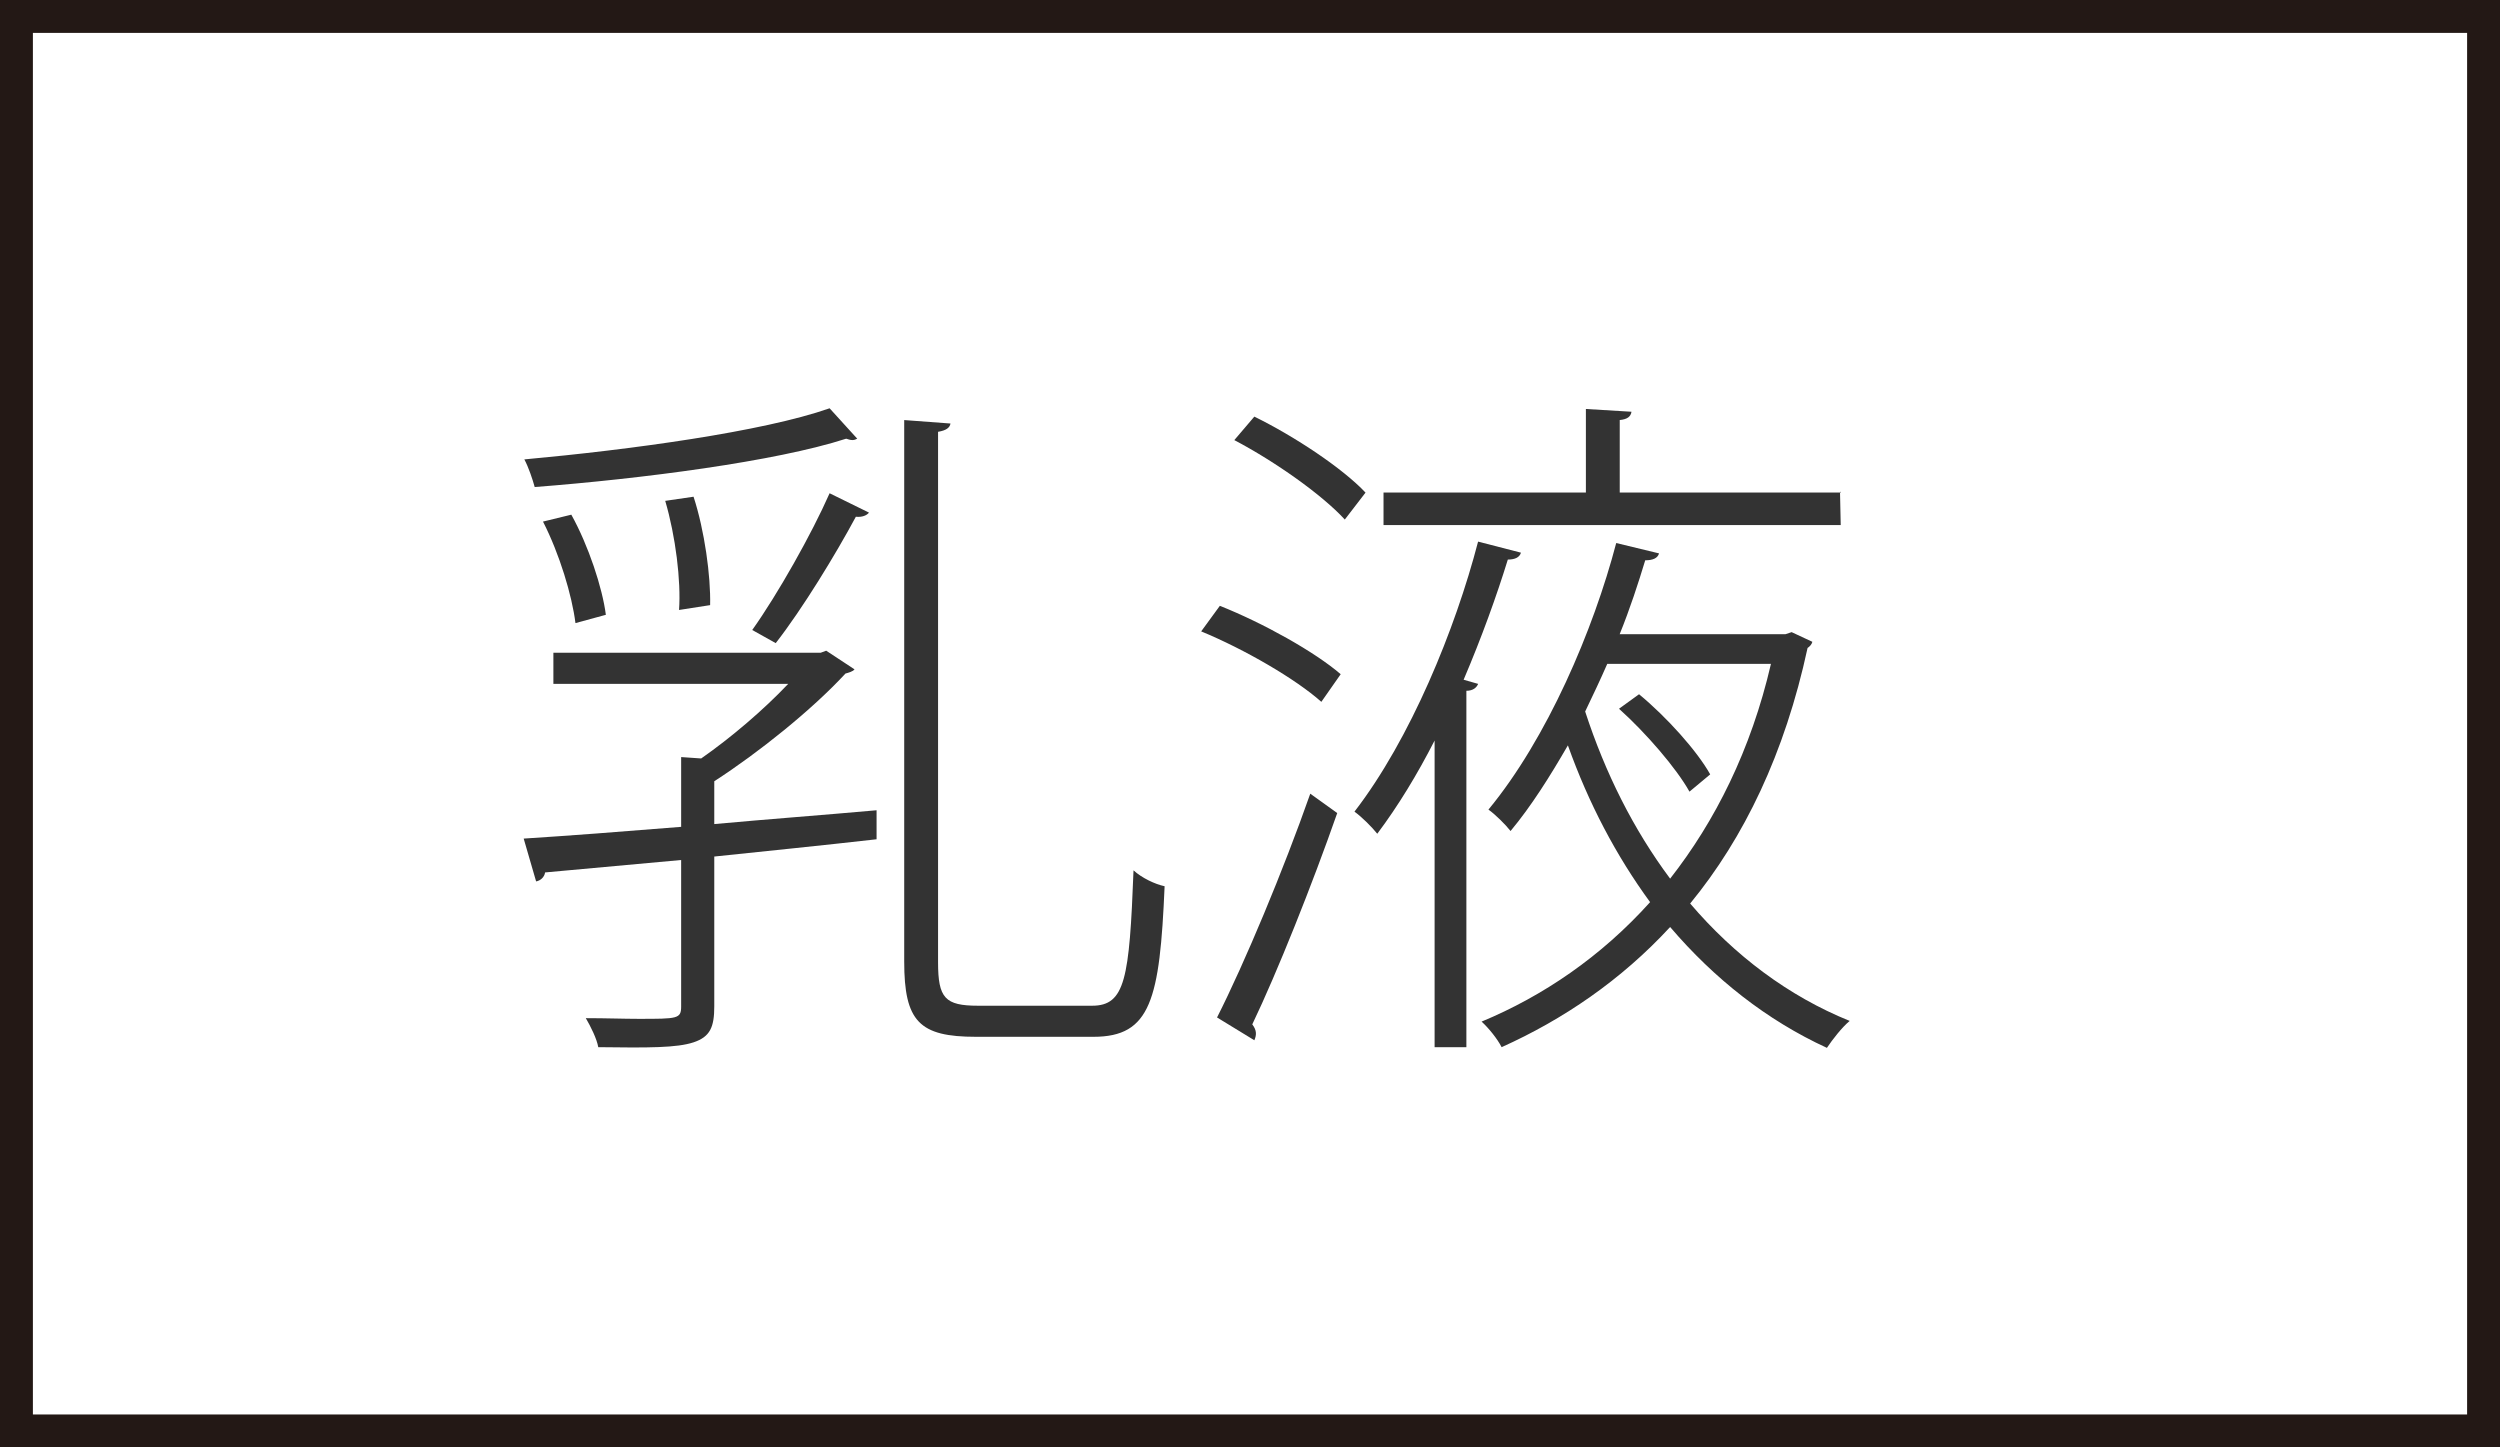
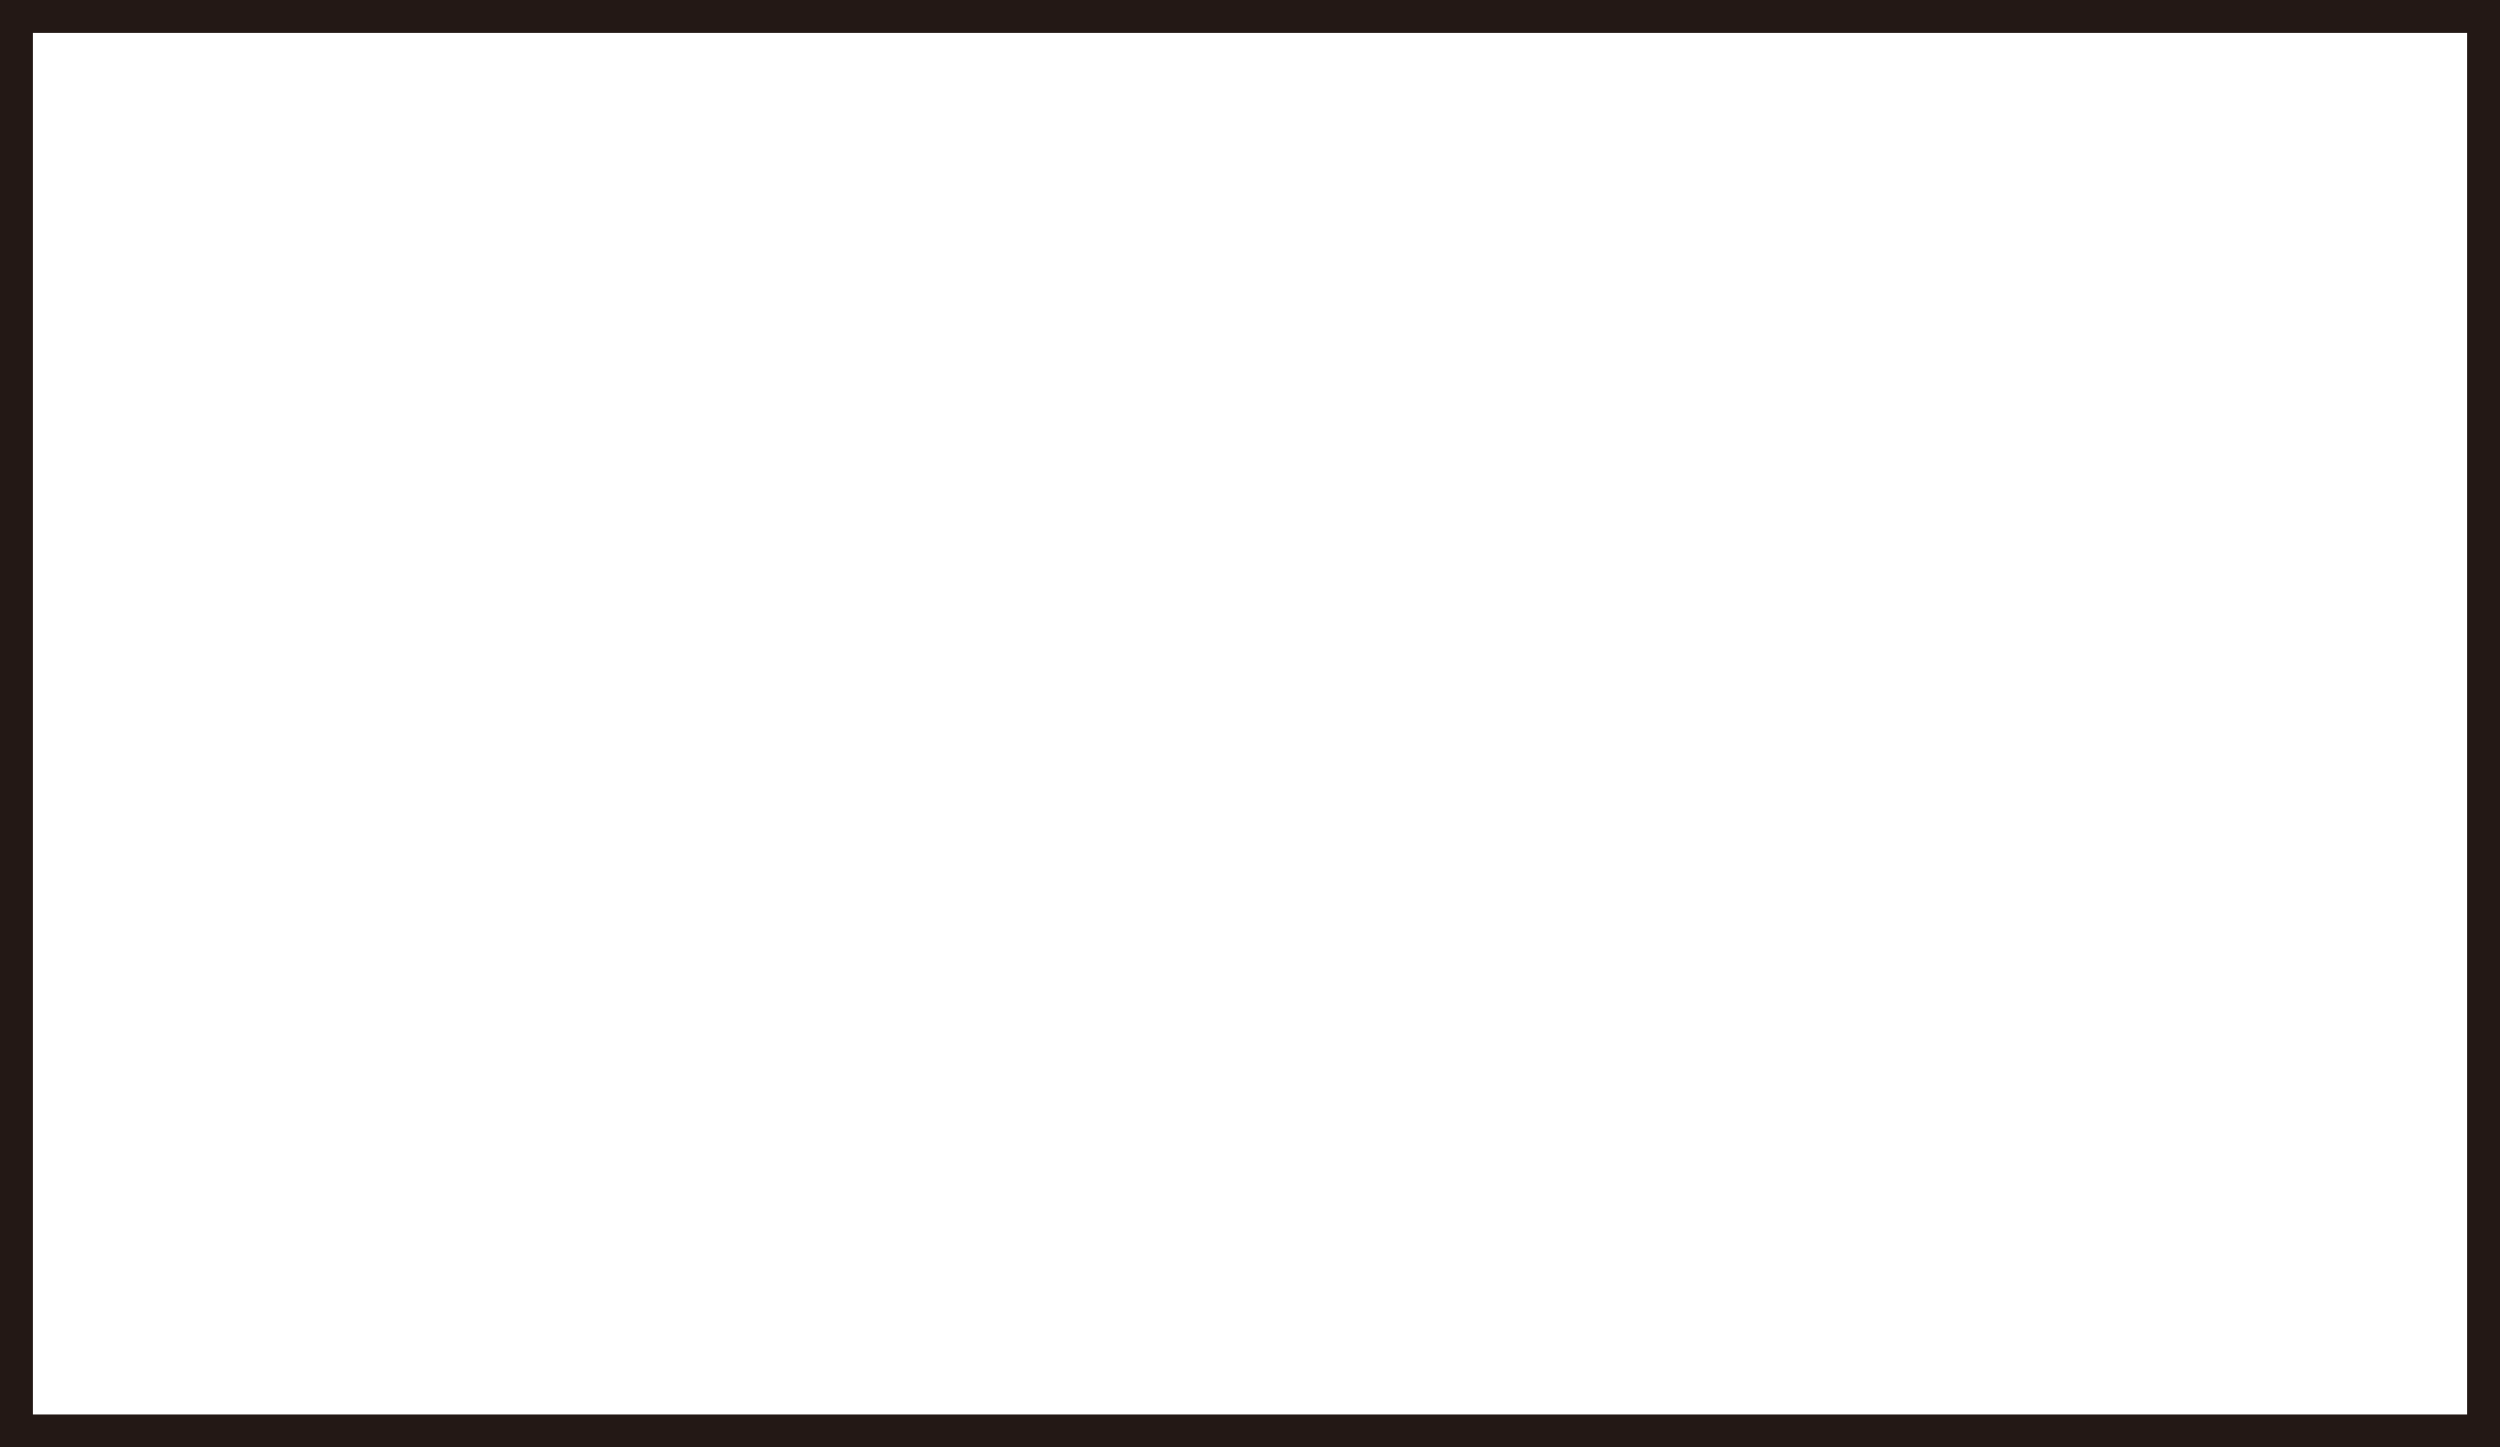
<svg xmlns="http://www.w3.org/2000/svg" id="_レイヤー_2" width="76" height="44" viewBox="0 0 76 44">
  <g id="_レイヤー_3">
    <path d="M75,1v42H1V1h74M76,0H0v44h76V0h0Z" style="fill:#231815;" />
-     <path d="M25.976,20.349c-.042.063-.189.105-.273.126-1.008,1.092-2.625,2.394-3.989,3.275v1.302c1.596-.147,3.296-.273,4.934-.42v.882c-1.659.189-3.338.357-4.934.525v4.556c0,.63-.126.924-.63,1.092s-1.365.168-2.897.147c-.042-.252-.231-.63-.378-.882.609,0,1.155.021,1.596.021,1.197,0,1.302,0,1.302-.378v-4.451l-4.136.378c-.021.147-.147.252-.273.273l-.378-1.302c1.323-.084,2.981-.21,4.787-.357v-2.121l.609.042c.903-.63,1.89-1.47,2.646-2.268h-7.139v-.945h8.125l.168-.063.861.567ZM26.06,13.336c-.042.021-.084.042-.147.042s-.126-.021-.189-.042c-2.142.693-6.215,1.218-9.469,1.47-.063-.231-.189-.609-.315-.84,3.212-.294,7.244-.84,9.28-1.554l.84.924ZM17.368,15.646c.525.945.945,2.226,1.05,3.044l-.924.252c-.105-.84-.483-2.1-.987-3.086l.861-.21ZM21.084,15.1c.336,1.029.525,2.415.504,3.296l-.945.147c.063-.882-.105-2.247-.42-3.317l.861-.126ZM26.417,15.583c-.063.084-.21.147-.399.126-.609,1.134-1.617,2.792-2.436,3.842l-.714-.399c.777-1.092,1.806-2.918,2.352-4.157l1.197.588ZM28.517,29.251c0,1.092.21,1.323,1.218,1.323h3.464c1.008,0,1.134-.819,1.26-4.115.252.231.651.42.945.483-.147,3.443-.42,4.577-2.163,4.577h-3.569c-1.722,0-2.184-.462-2.184-2.289V12.77l1.407.105c-.021.126-.126.21-.378.252v16.125Z" style="fill:#333;" />
-     <path d="M37.083,18.417c1.323.525,2.897,1.407,3.674,2.079l-.588.84c-.777-.693-2.331-1.596-3.653-2.142l.567-.777ZM40.652,24.716c-.756,2.163-1.827,4.85-2.583,6.425.147.189.126.336.063.483l-1.134-.693c.84-1.659,2.016-4.472,2.834-6.803l.819.588ZM38.132,12.665c1.239.609,2.688,1.575,3.38,2.31l-.63.819c-.693-.756-2.121-1.764-3.359-2.415l.609-.714ZM46.237,16.801c-.042.147-.189.21-.399.21-.336,1.092-.798,2.373-1.344,3.653l.441.126c-.042.105-.147.21-.357.21v10.834h-.966v-9.322c-.525,1.029-1.113,1.995-1.743,2.834-.168-.21-.462-.504-.693-.672,1.701-2.205,3.065-5.543,3.758-8.209l1.302.336ZM49.239,14.974h6.698l.021.987h-13.899v-.987h6.152v-2.541l1.386.084c-.021.147-.126.231-.357.252v2.205ZM55.097,19.509c-.021.084-.084.147-.147.189-.693,3.212-1.932,5.774-3.569,7.769,1.344,1.575,2.981,2.813,4.85,3.569-.231.189-.525.567-.693.819-1.827-.84-3.422-2.1-4.766-3.674-1.491,1.617-3.254,2.813-5.123,3.653-.126-.252-.399-.588-.609-.777,1.869-.777,3.632-1.974,5.123-3.632-1.029-1.407-1.869-3.002-2.499-4.766-.546.945-1.113,1.848-1.743,2.604-.147-.189-.462-.504-.672-.651,1.785-2.163,3.191-5.459,3.884-8.104l1.302.315c-.042.147-.189.21-.42.21-.21.693-.462,1.47-.777,2.247h5.039l.189-.063.63.294ZM48.861,20.181c-.21.483-.441.966-.672,1.449.609,1.869,1.47,3.59,2.583,5.081,1.365-1.743,2.457-3.905,3.065-6.53h-4.976ZM49.827,21.105c.84.693,1.764,1.722,2.163,2.436l-.63.525c-.399-.714-1.323-1.785-2.142-2.52l.609-.441ZM55.958,14.953h-.021v.021h.021v-.021Z" style="fill:#333;" />
  </g>
</svg>